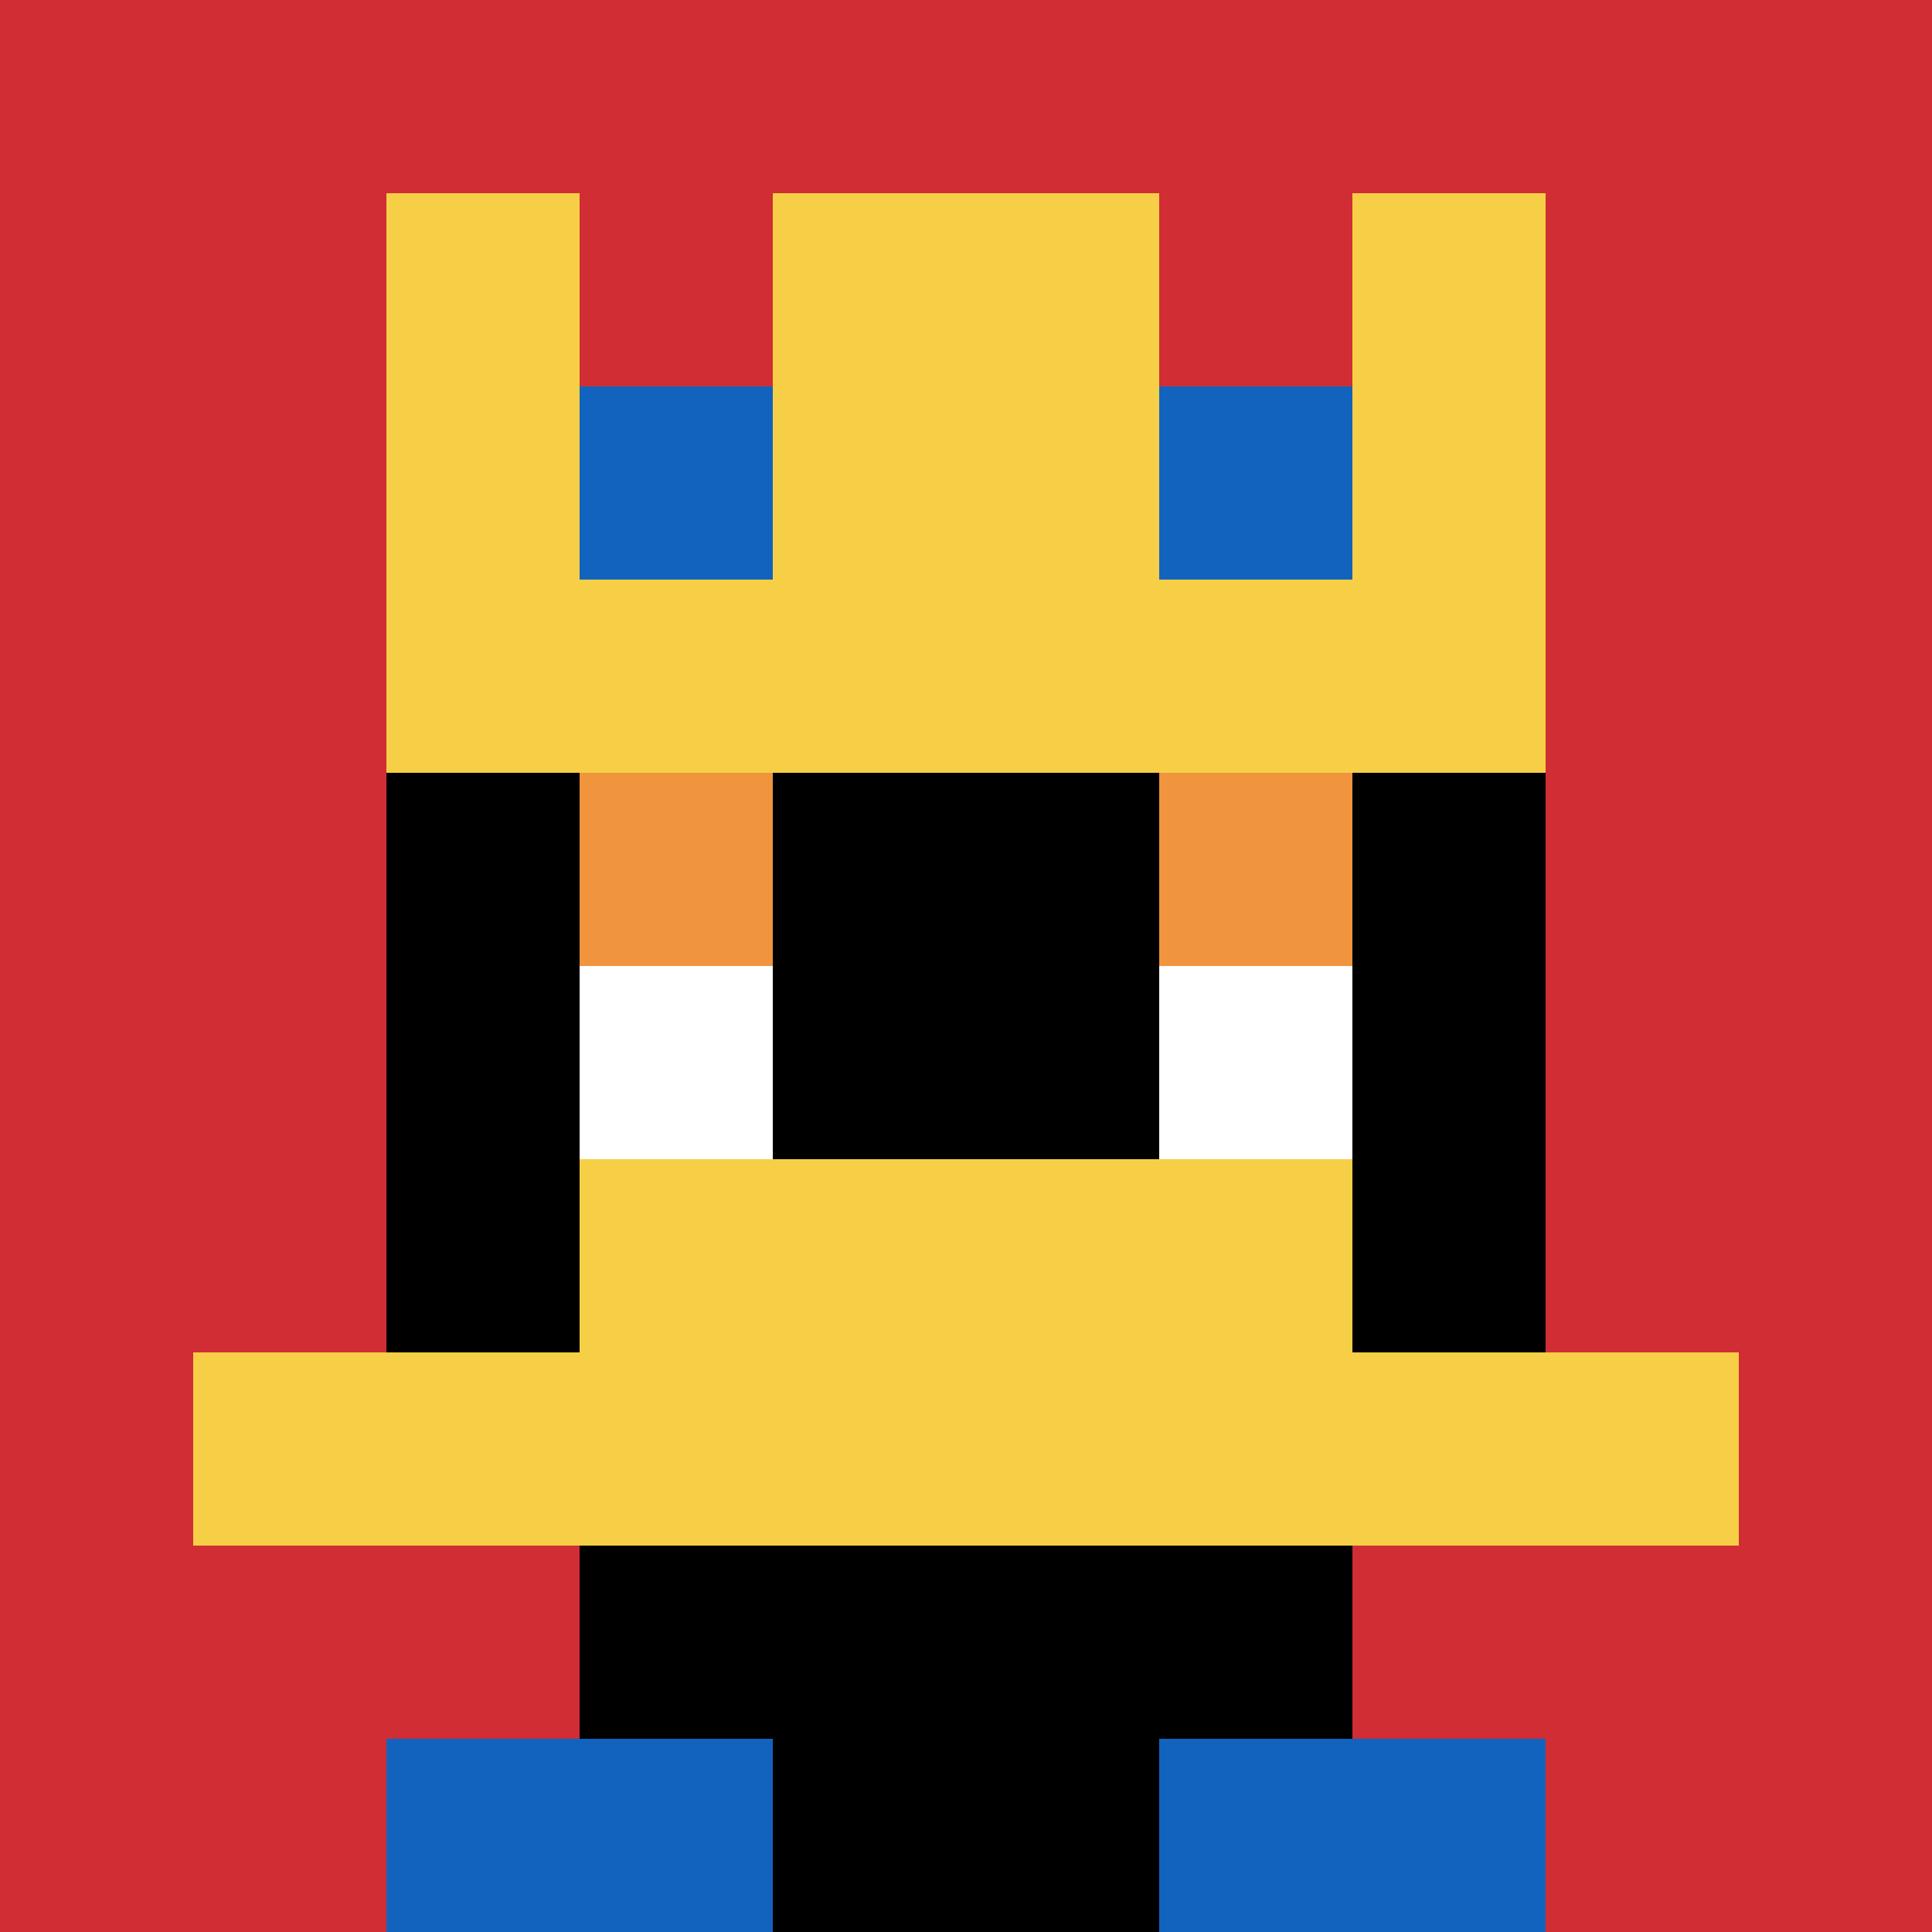
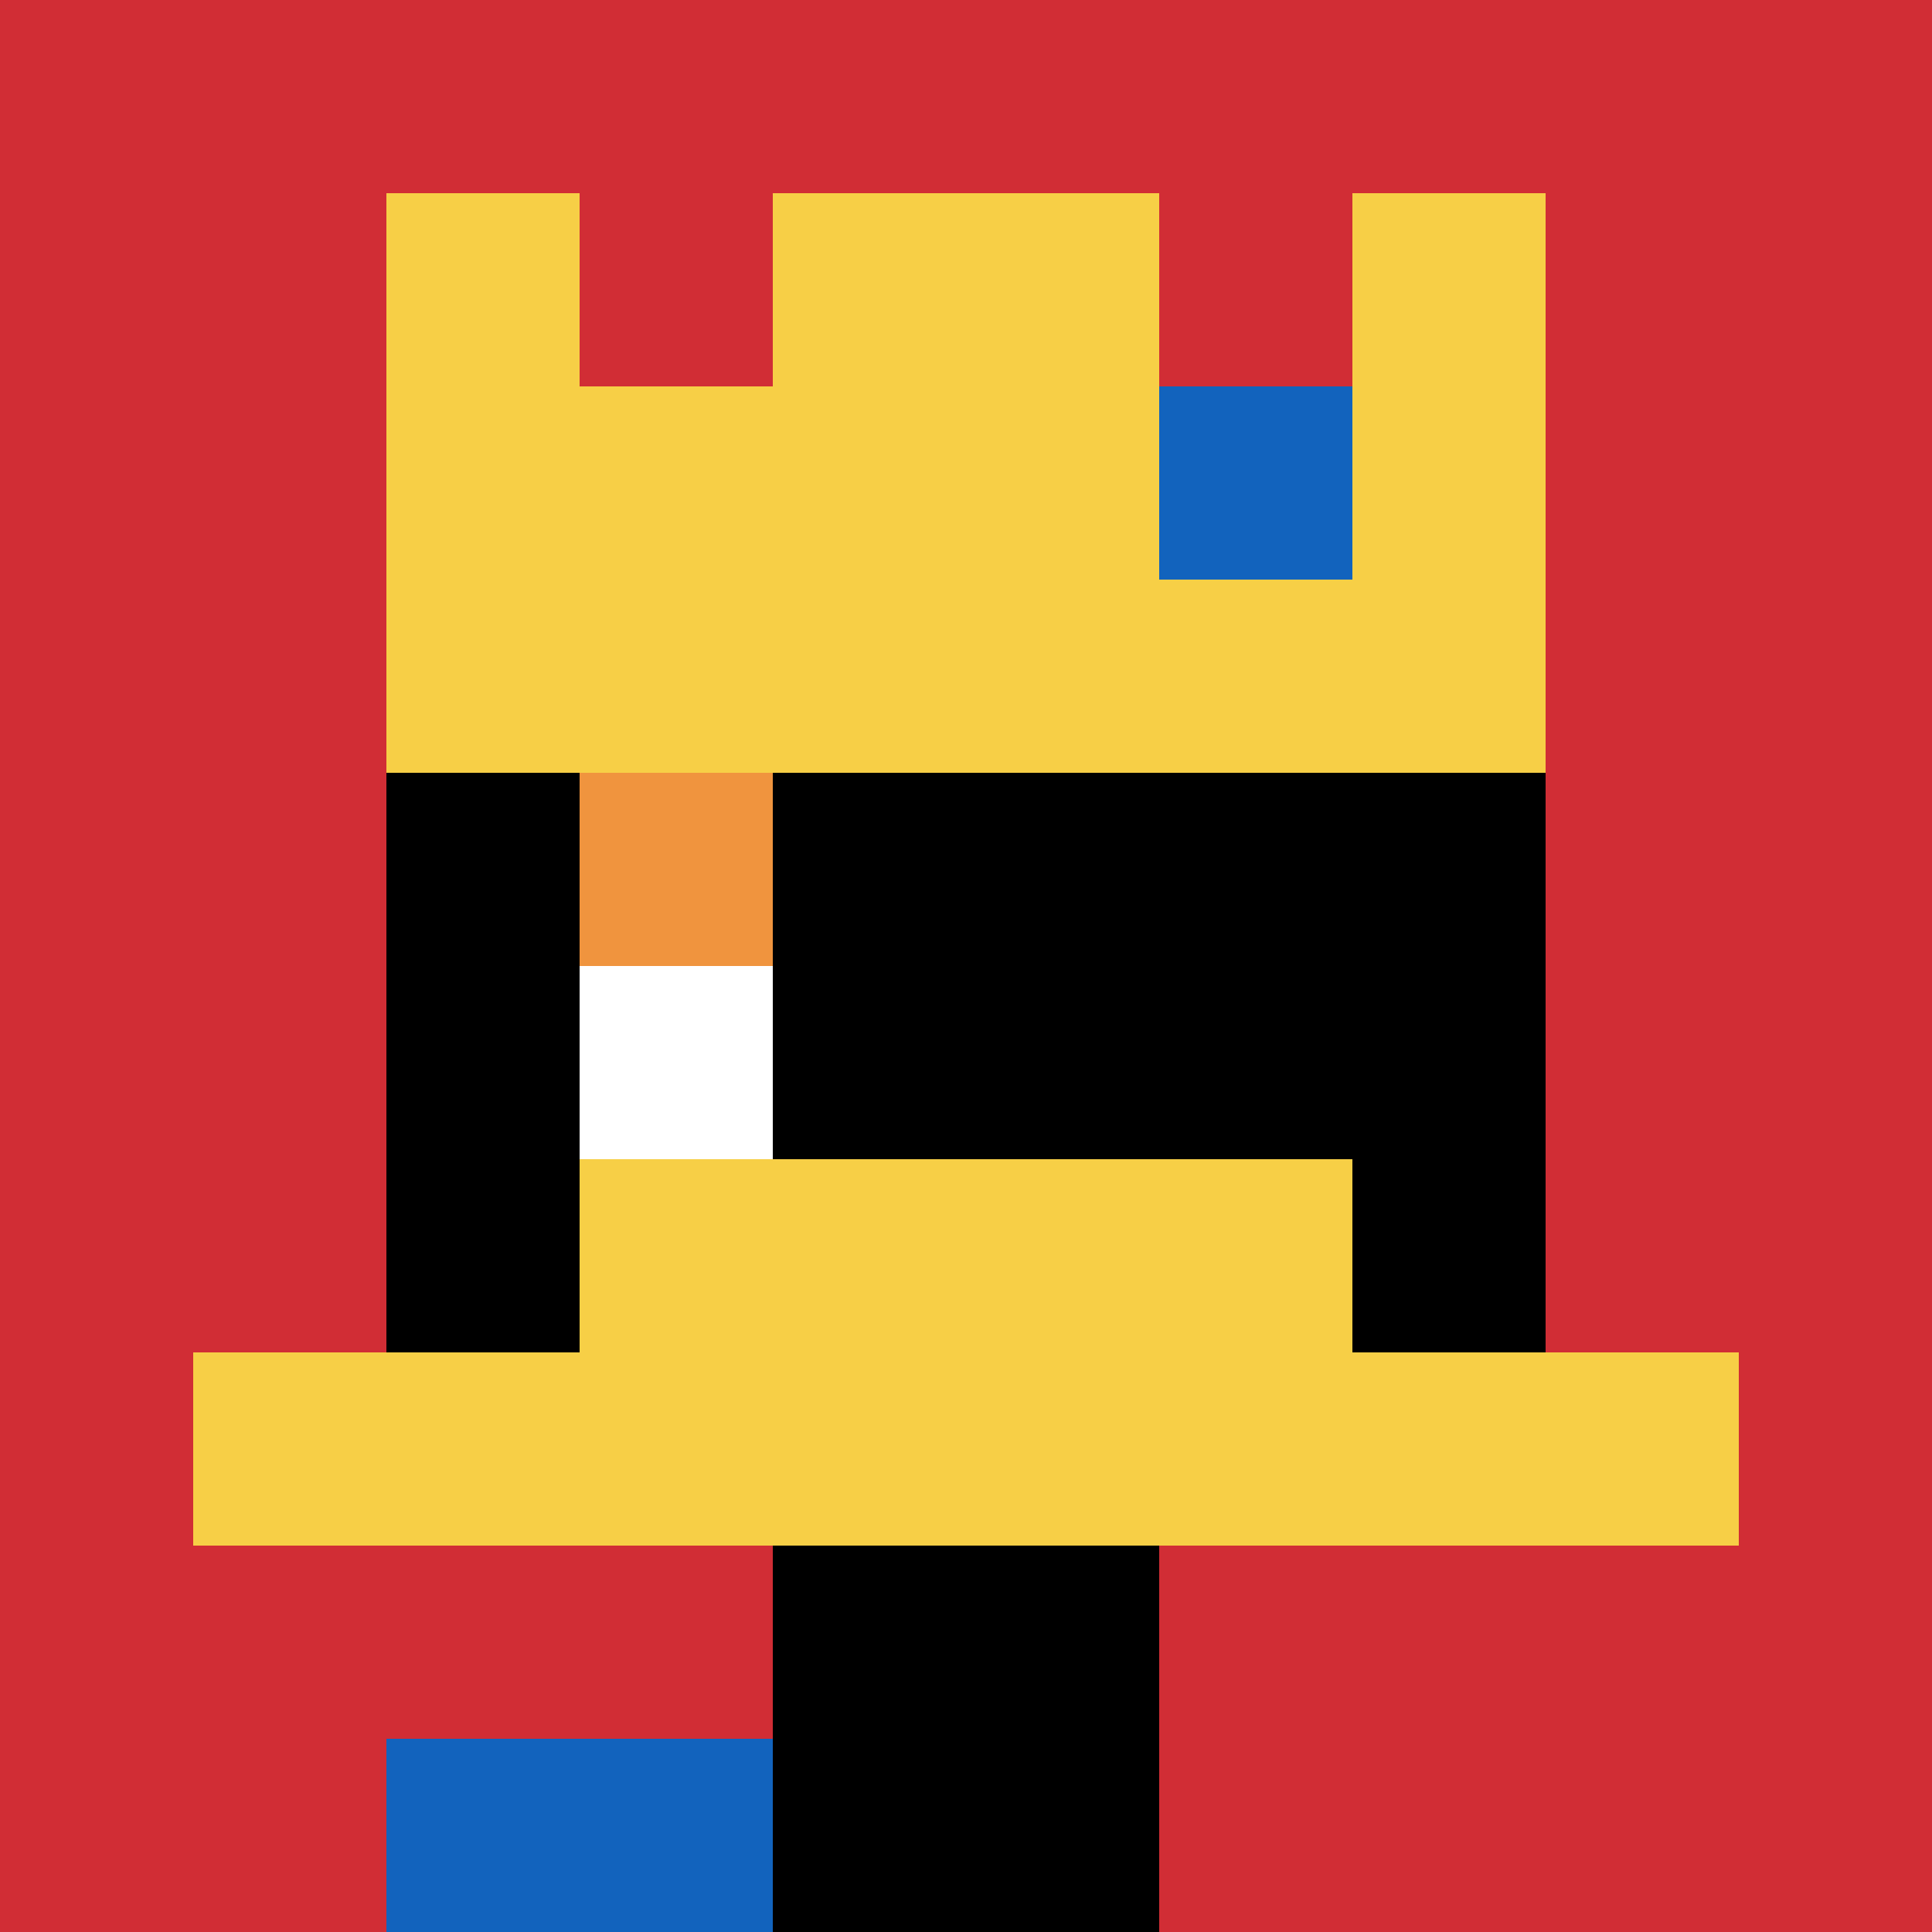
<svg xmlns="http://www.w3.org/2000/svg" version="1.1" width="358" height="358">
  <title>'goose-pfp-663214' by Dmitri Cherniak</title>
  <desc>seed=663214
backgroundColor=#ffffff
padding=100
innerPadding=0
timeout=500
dimension=1
border=false
Save=function(){return n.handleSave()}
frame=420

Rendered at Wed Oct 04 2023 11:50:52 GMT+0800 (中国标准时间)
Generated in &lt;1ms
</desc>
  <defs />
  <rect width="100%" height="100%" fill="#ffffff" />
  <g>
    <g id="0-0">
      <rect x="0" y="0" height="358" width="358" fill="#D12D35" />
      <g>
-         <rect id="0-0-3-2-4-7" x="107.4" y="71.6" width="143.2" height="250.6" fill="#000000" />
        <rect id="0-0-2-3-6-5" x="71.6" y="107.4" width="214.8" height="179" fill="#000000" />
        <rect id="0-0-4-8-2-2" x="143.2" y="286.4" width="71.6" height="71.6" fill="#000000" />
        <rect id="0-0-1-7-8-1" x="35.8" y="250.6" width="286.4" height="35.8" fill="#F7CF46" />
        <rect id="0-0-3-6-4-2" x="107.4" y="214.8" width="143.2" height="71.6" fill="#F7CF46" />
        <rect id="0-0-3-4-1-1" x="107.4" y="143.2" width="35.8" height="35.8" fill="#F0943E" />
-         <rect id="0-0-6-4-1-1" x="214.8" y="143.2" width="35.8" height="35.8" fill="#F0943E" />
        <rect id="0-0-3-5-1-1" x="107.4" y="179" width="35.8" height="35.8" fill="#ffffff" />
-         <rect id="0-0-6-5-1-1" x="214.8" y="179" width="35.8" height="35.8" fill="#ffffff" />
        <rect id="0-0-2-1-1-2" x="71.6" y="35.8" width="35.8" height="71.6" fill="#F7CF46" />
        <rect id="0-0-4-1-2-2" x="143.2" y="35.8" width="71.6" height="71.6" fill="#F7CF46" />
        <rect id="0-0-7-1-1-2" x="250.6" y="35.8" width="35.8" height="71.6" fill="#F7CF46" />
        <rect id="0-0-2-2-6-2" x="71.6" y="71.6" width="214.8" height="71.6" fill="#F7CF46" />
-         <rect id="0-0-3-2-1-1" x="107.4" y="71.6" width="35.8" height="35.8" fill="#1263BD" />
        <rect id="0-0-6-2-1-1" x="214.8" y="71.6" width="35.8" height="35.8" fill="#1263BD" />
        <rect id="0-0-2-9-2-1" x="71.6" y="322.2" width="71.6" height="35.8" fill="#1263BD" />
-         <rect id="0-0-6-9-2-1" x="214.8" y="322.2" width="71.6" height="35.8" fill="#1263BD" />
      </g>
      <rect x="0" y="0" stroke="white" stroke-width="0" height="358" width="358" fill="none" />
    </g>
  </g>
</svg>